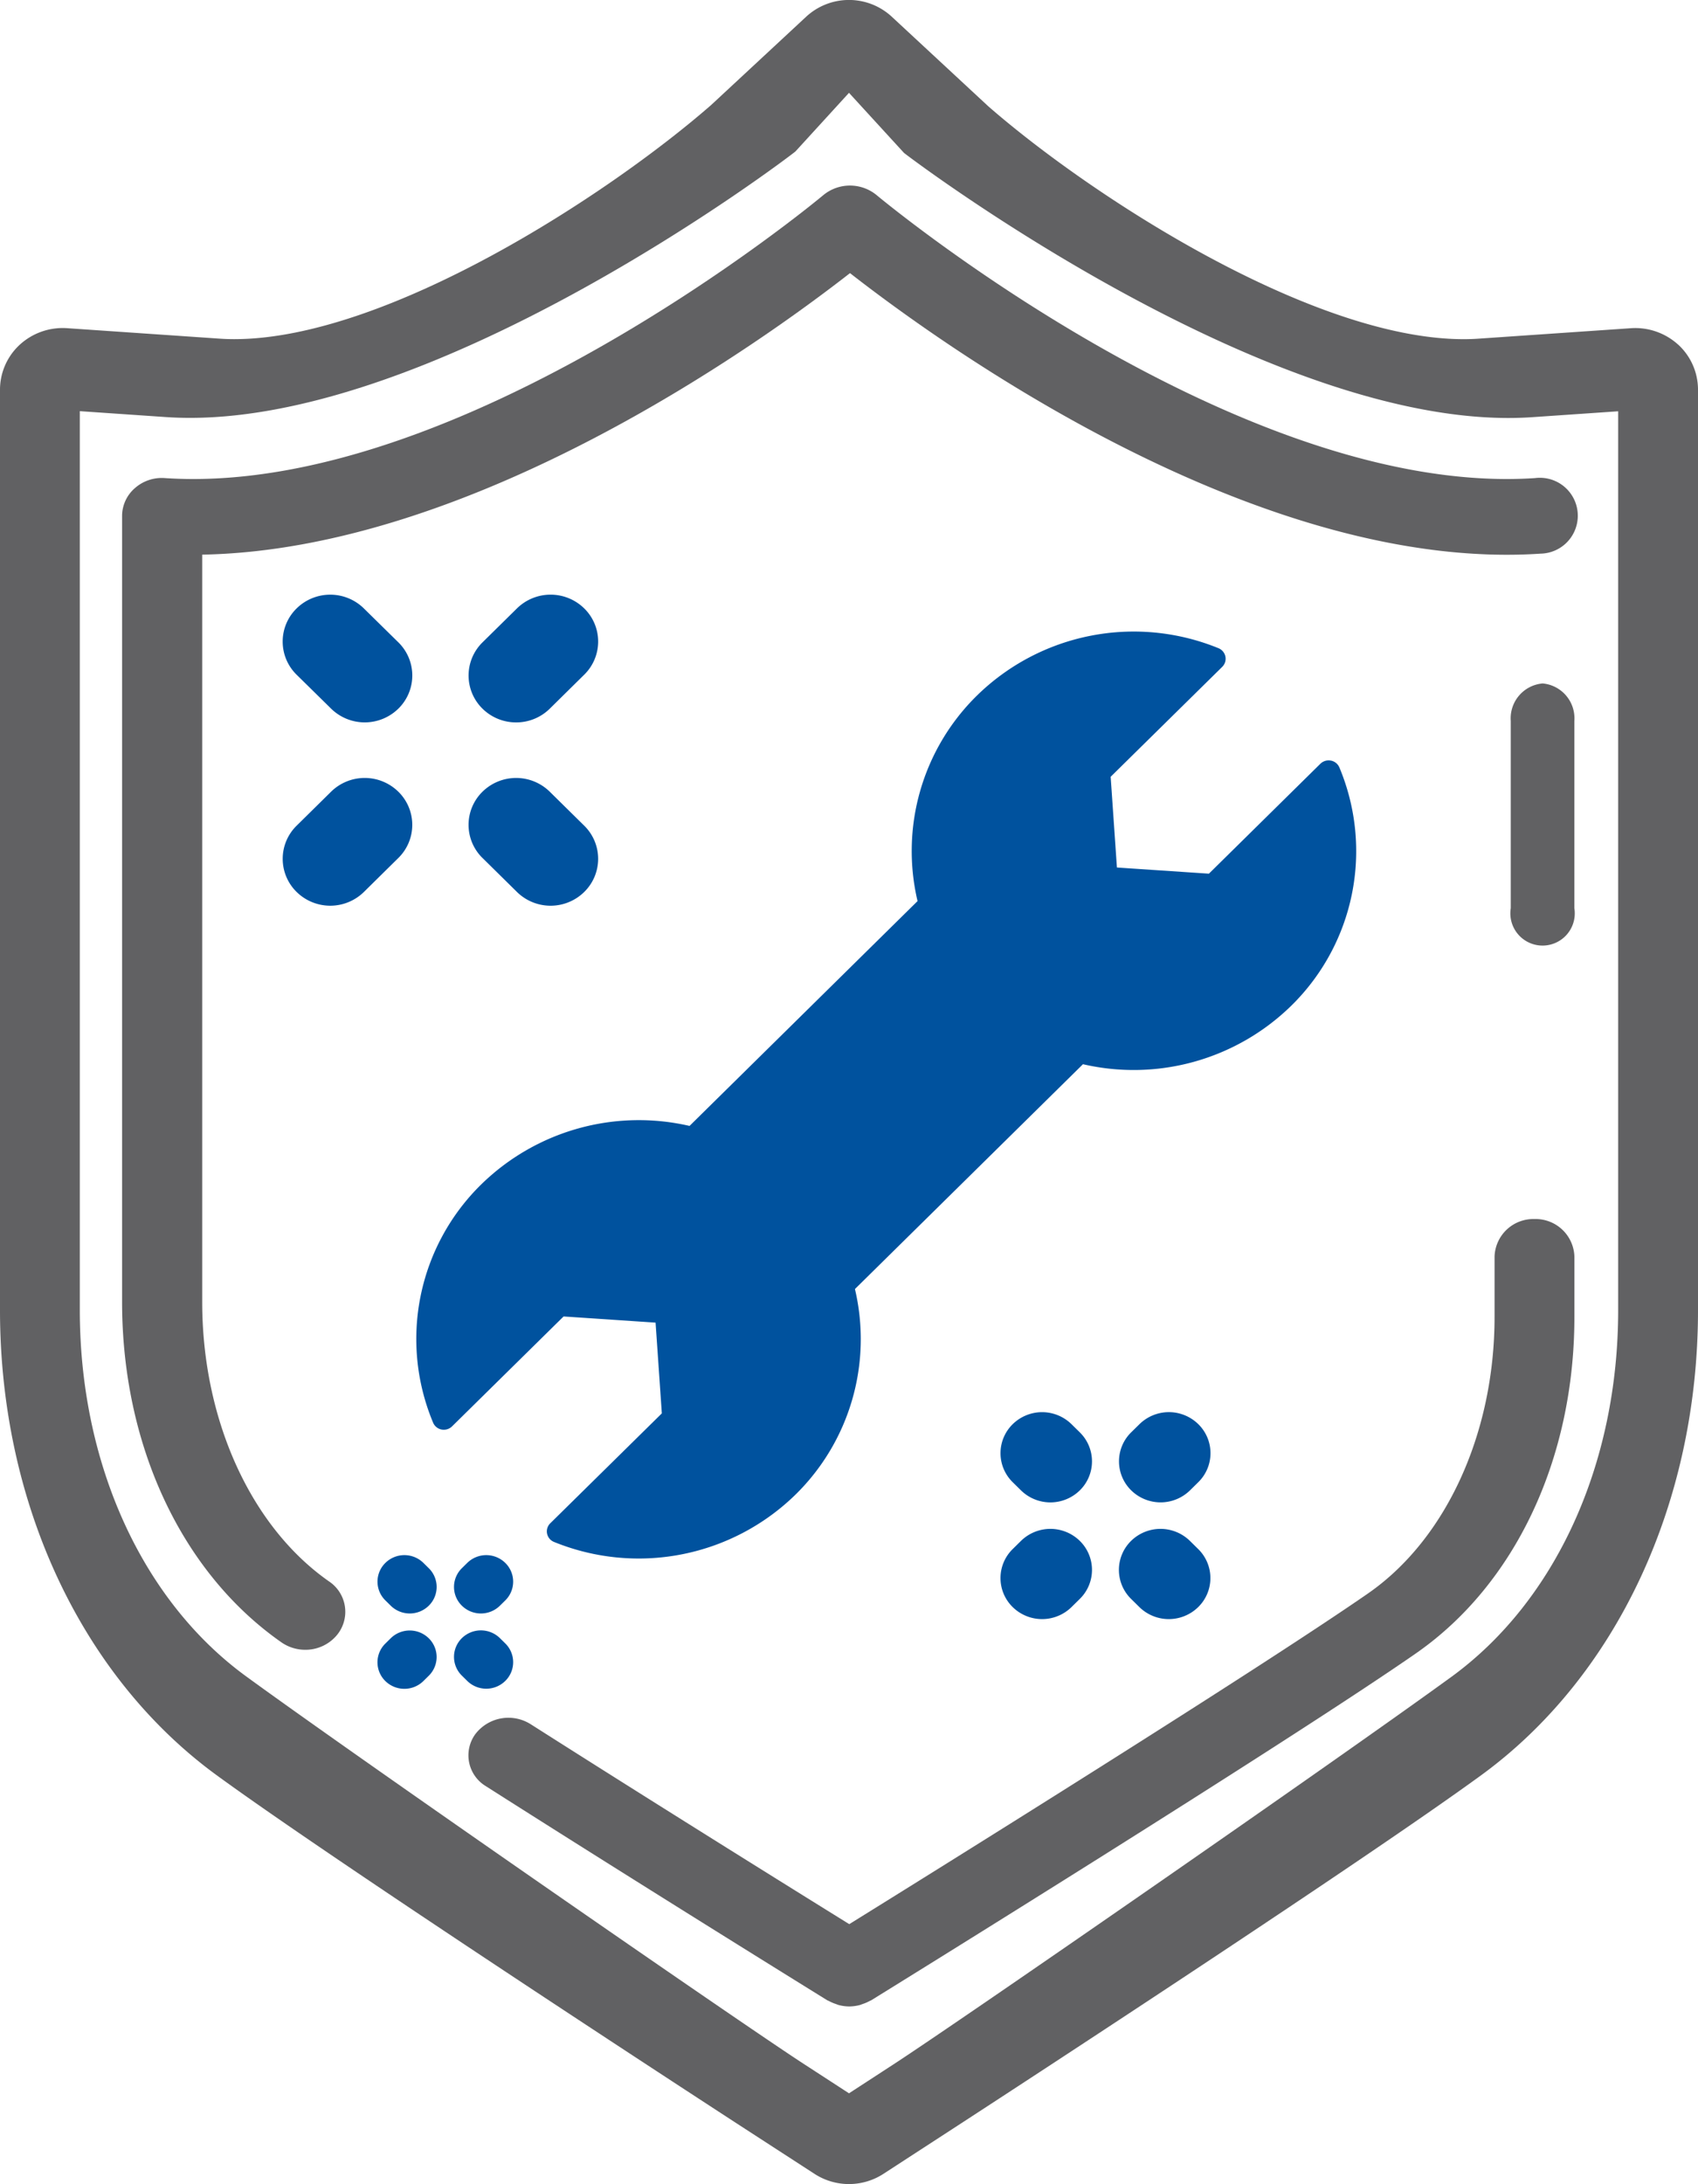
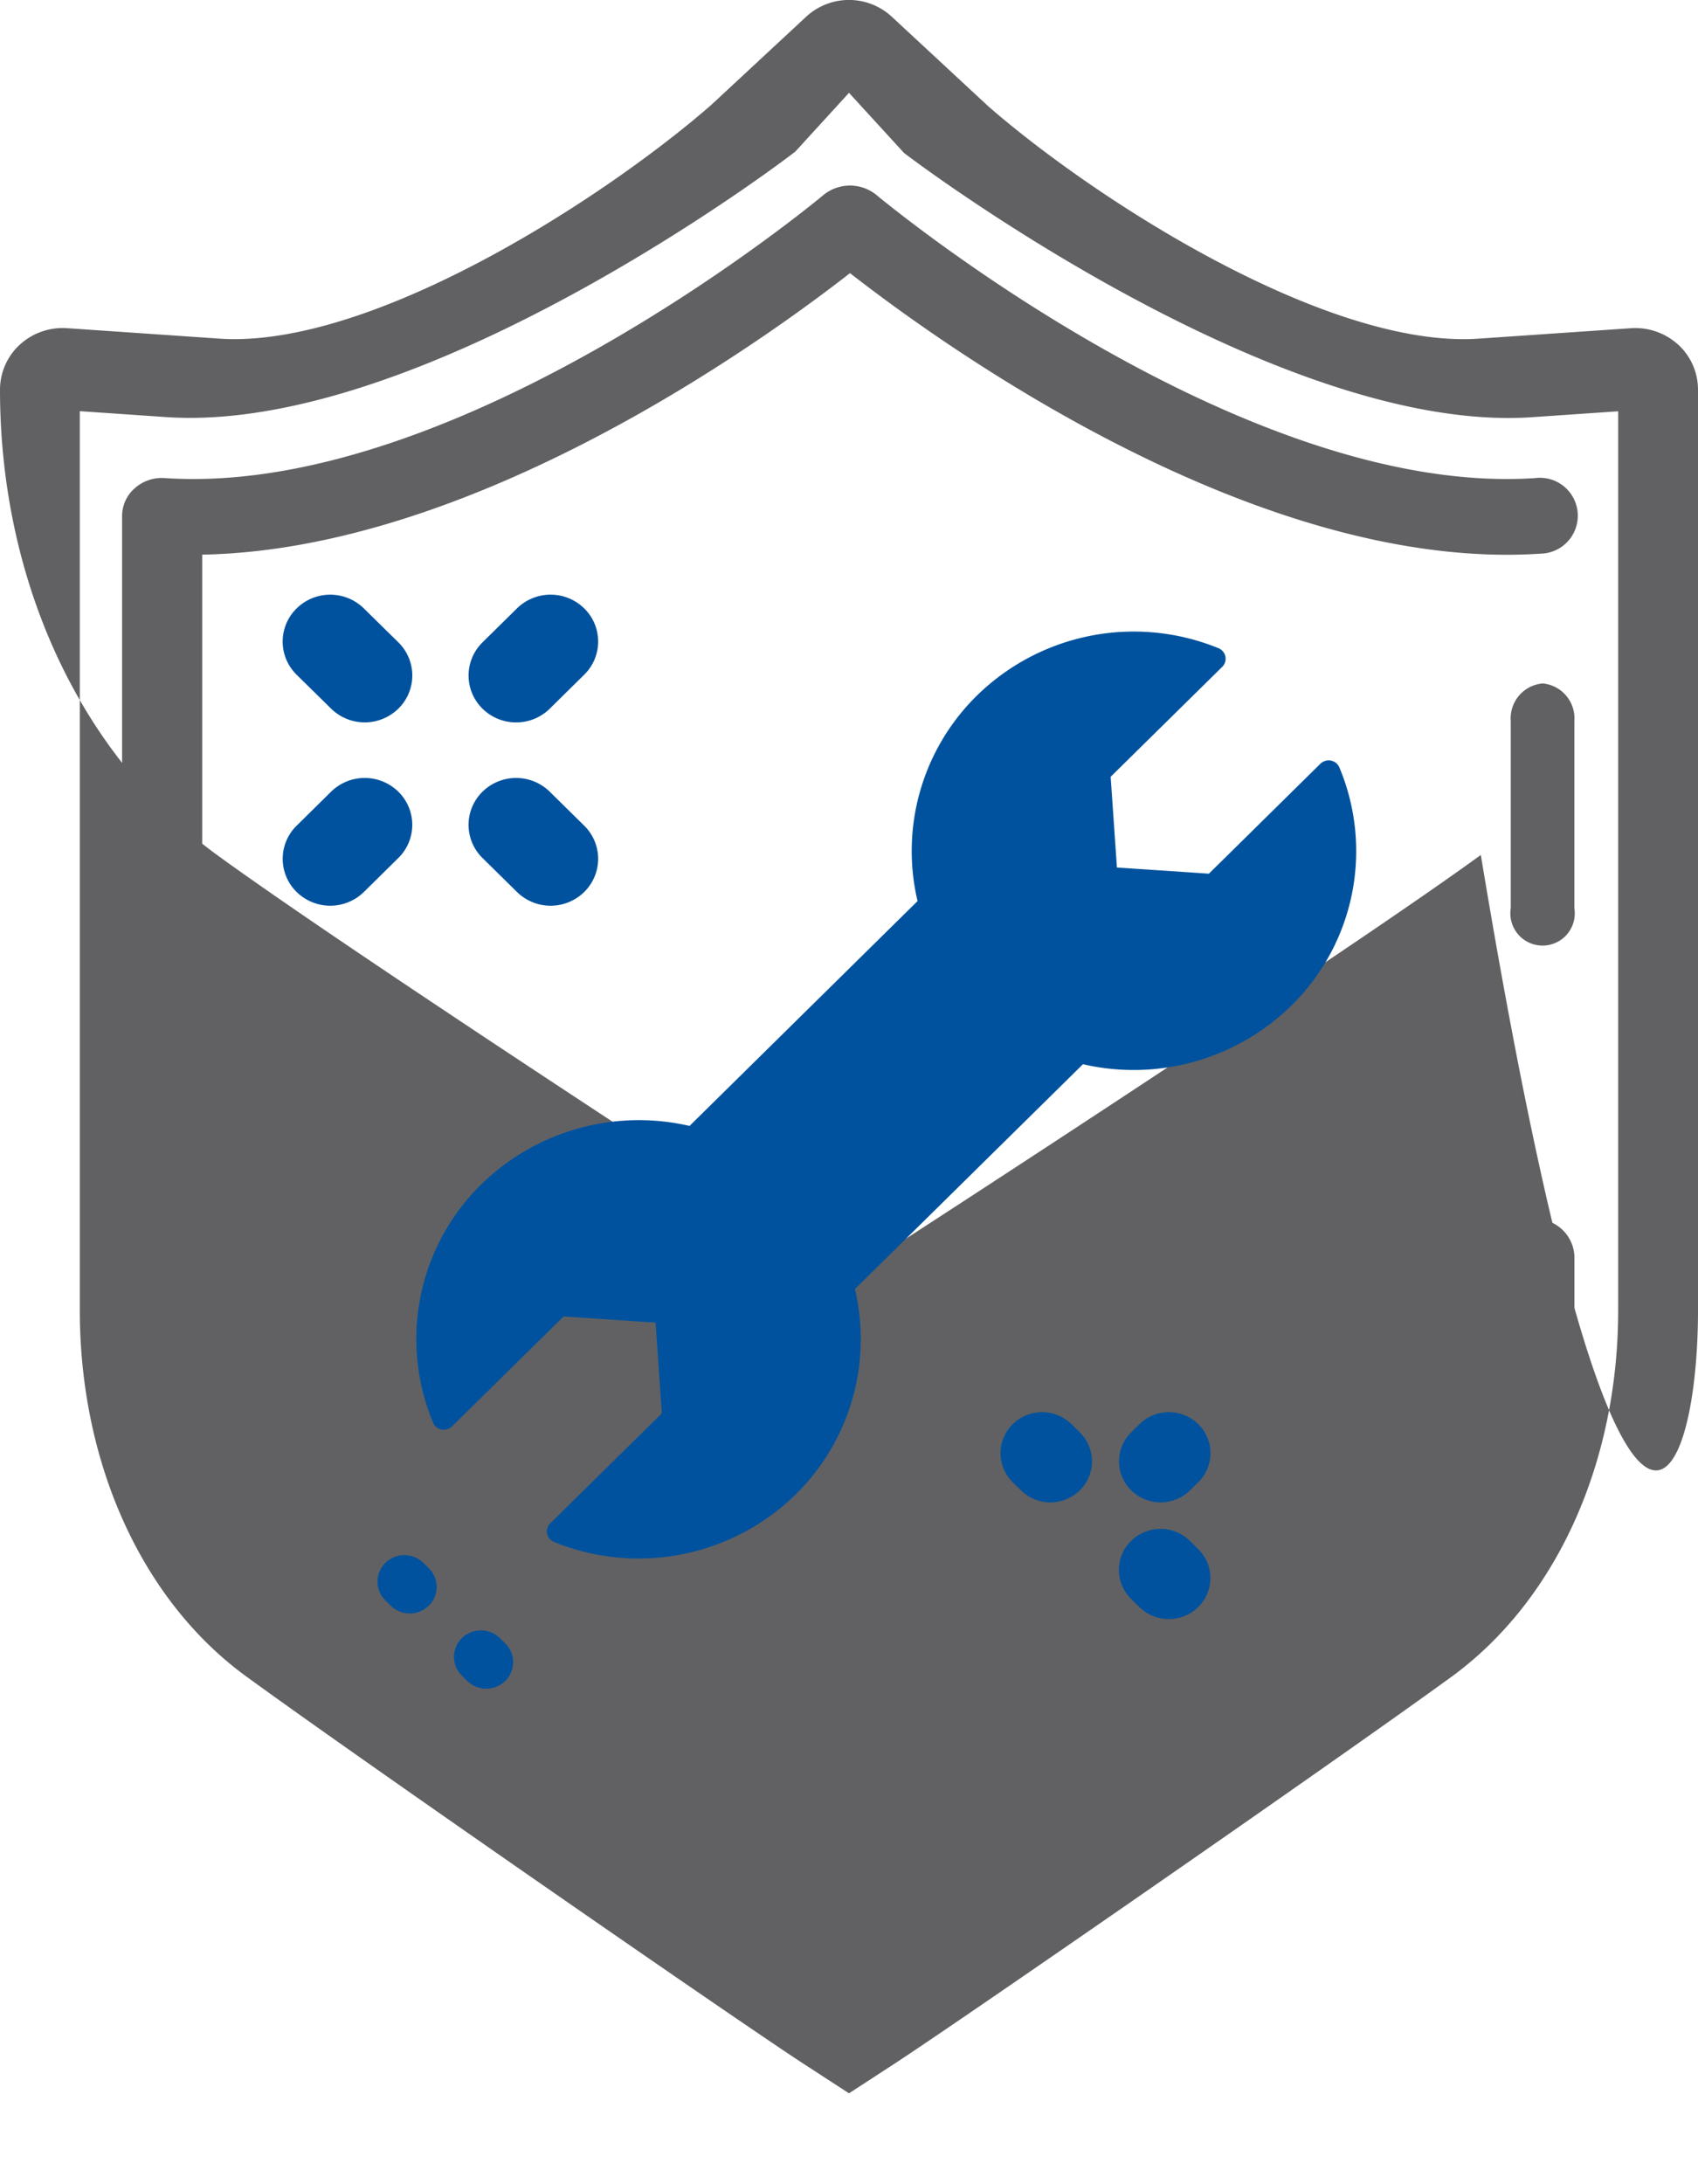
<svg xmlns="http://www.w3.org/2000/svg" width="70" height="90" viewBox="0 0 70 90">
  <defs>
    <clipPath id="a">
      <rect width="70" height="90" fill="none" />
    </clipPath>
    <clipPath id="c">
      <rect width="70" height="90" />
    </clipPath>
  </defs>
  <g id="b" clip-path="url(#c)">
    <rect width="70" height="90" fill="rgba(0,0,0,0)" />
    <g clip-path="url(#a)">
      <path d="M36.14,8.041a1.73,1.73,0,0,0-2.2,0C33.793,8.166,18.97,20.511,6.8,19.7a1.674,1.674,0,0,0-1.242.416,1.521,1.521,0,0,0-.525,1.141v32.39c0,5.911,2.456,11.154,6.569,14.026a1.71,1.71,0,0,0,.981.306,1.682,1.682,0,0,0,1.329-.633,1.505,1.505,0,0,0-.347-2.183C10.339,62.91,8.336,58.5,8.336,53.646V22.854c11.174-.2,23.07-8.765,26.705-11.6,3.83,2.986,16.807,12.339,28.472,11.559a1.563,1.563,0,1,0-.23-3.113C51.125,20.511,36.288,8.166,36.14,8.041" fill="#616163" />
      <path d="M63.592,28.162a1.442,1.442,0,0,0-1.311,1.544v7.717a1.328,1.328,0,1,0,2.622,0V29.705a1.442,1.442,0,0,0-1.311-1.544" fill="#616163" />
      <path d="M63.258,50.231a1.6,1.6,0,0,0-1.645,1.544v2.486c0,4.8-2,9.164-5.209,11.392-4.621,3.2-17.822,11.417-21.393,13.632-2.176-1.349-7.942-4.935-13.133-8.238a1.717,1.717,0,0,0-2.285.411A1.484,1.484,0,0,0,20.03,73.6c6.537,4.16,14,8.776,14.074,8.822.02.013.044.017.064.028a1.738,1.738,0,0,0,.278.121c.045.015.088.036.134.048a1.755,1.755,0,0,0,.417.057h.026a1.759,1.759,0,0,0,.418-.057c.045-.012.086-.031.129-.046a1.669,1.669,0,0,0,.287-.125c.019-.011.04-.014.059-.026.693-.428,17.036-10.537,22.445-14.287,4.1-2.841,6.544-8.028,6.544-13.874V51.775a1.6,1.6,0,0,0-1.645-1.544" fill="#616163" />
-       <path d="M69.181,14.2a2.629,2.629,0,0,0-1.936-.677l-6.3.432c-.2.014-.4.021-.6.021-6.271,0-15.386-5.917-19.6-9.594L36.765.69a2.6,2.6,0,0,0-3.532,0L29.317,4.327c-4.274,3.73-13.391,9.647-19.663,9.648-.2,0-.4-.007-.6-.021l-6.3-.432A2.622,2.622,0,0,0,.819,14.2,2.521,2.521,0,0,0,0,16.054V53.985c0,7.925,3.347,15.1,8.953,19.179,4.851,3.533,18.6,12.5,21.388,14.312l3.24,2.1a2.609,2.609,0,0,0,2.835,0l3.32-2.157c2.707-1.761,16.457-10.727,21.311-14.26C66.653,69.08,70,61.91,70,53.985V16.054a2.521,2.521,0,0,0-.819-1.856M66.709,53.985c0,6.321-2.565,11.964-6.862,15.1C55.1,72.537,39.587,83.272,36.822,85.07L35,86.255l-1.9-1.234C30.412,83.272,14.9,72.537,10.154,69.08c-4.3-3.131-6.864-8.774-6.864-15.1V16.942l3.542.243C17.5,17.92,32.6,6.409,32.791,6.242L35,3.825,37.267,6.3c.129.112,15.308,11.619,25.9,10.89l3.542-.243Z" fill="#616163" />
+       <path d="M69.181,14.2a2.629,2.629,0,0,0-1.936-.677l-6.3.432c-.2.014-.4.021-.6.021-6.271,0-15.386-5.917-19.6-9.594L36.765.69a2.6,2.6,0,0,0-3.532,0L29.317,4.327c-4.274,3.73-13.391,9.647-19.663,9.648-.2,0-.4-.007-.6-.021l-6.3-.432A2.622,2.622,0,0,0,.819,14.2,2.521,2.521,0,0,0,0,16.054c0,7.925,3.347,15.1,8.953,19.179,4.851,3.533,18.6,12.5,21.388,14.312l3.24,2.1a2.609,2.609,0,0,0,2.835,0l3.32-2.157c2.707-1.761,16.457-10.727,21.311-14.26C66.653,69.08,70,61.91,70,53.985V16.054a2.521,2.521,0,0,0-.819-1.856M66.709,53.985c0,6.321-2.565,11.964-6.862,15.1C55.1,72.537,39.587,83.272,36.822,85.07L35,86.255l-1.9-1.234C30.412,83.272,14.9,72.537,10.154,69.08c-4.3-3.131-6.864-8.774-6.864-15.1V16.942l3.542.243C17.5,17.92,32.6,6.409,32.791,6.242L35,3.825,37.267,6.3c.129.112,15.308,11.619,25.9,10.89l3.542-.243Z" fill="#616163" />
      <path d="M12.229,36.754a1.98,1.98,0,0,0,2.772,0l1.42-1.4a1.911,1.911,0,0,0,0-2.732,1.979,1.979,0,0,0-2.772,0l-1.42,1.4a1.911,1.911,0,0,0,0,2.732" fill="#00529e" />
      <path d="M21.278,29.767a1.969,1.969,0,0,0,1.386-.566l1.42-1.4a1.911,1.911,0,0,0,0-2.732,1.98,1.98,0,0,0-2.772,0l-1.421,1.4a1.913,1.913,0,0,0,0,2.732,1.97,1.97,0,0,0,1.386.566" fill="#00529e" />
      <path d="M19.892,35.354l1.42,1.4a1.979,1.979,0,0,0,2.772,0,1.912,1.912,0,0,0,0-2.732l-1.421-1.4a1.98,1.98,0,0,0-2.772,0,1.911,1.911,0,0,0,0,2.732" fill="#00529e" />
      <path d="M13.65,29.2a1.98,1.98,0,0,0,2.772,0,1.911,1.911,0,0,0,0-2.732L15,25.07a1.979,1.979,0,0,0-2.772,0,1.911,1.911,0,0,0,0,2.732Z" fill="#00529e" />
      <path d="M20.609,67.5a1.12,1.12,0,0,0-1.568,0,1.081,1.081,0,0,0,0,1.545l.221.218a1.119,1.119,0,0,0,1.568,0,1.081,1.081,0,0,0,0-1.545Z" fill="#00529e" />
      <path d="M15.887,64.4a1.081,1.081,0,0,0,0,1.545l.221.218a1.119,1.119,0,0,0,1.568,0,1.081,1.081,0,0,0,0-1.545l-.221-.218a1.119,1.119,0,0,0-1.568,0" fill="#00529e" />
-       <path d="M20.83,64.4a1.119,1.119,0,0,0-1.568,0l-.221.218a1.081,1.081,0,0,0,0,1.545,1.119,1.119,0,0,0,1.568,0l.221-.218a1.081,1.081,0,0,0,0-1.545" fill="#00529e" />
-       <path d="M17.675,69.05a1.081,1.081,0,0,0,0-1.545,1.119,1.119,0,0,0-1.568,0l-.221.218a1.081,1.081,0,0,0,0,1.545,1.12,1.12,0,0,0,1.568,0Z" fill="#00529e" />
      <path d="M49.054,63.493a1.732,1.732,0,0,0-2.425,0,1.673,1.673,0,0,0,0,2.39l.342.337a1.732,1.732,0,0,0,2.425,0,1.672,1.672,0,0,0,0-2.39Z" fill="#00529e" />
      <path d="M44.515,59.02l-.342-.336a1.732,1.732,0,0,0-2.425,0,1.673,1.673,0,0,0,0,2.39l.342.337a1.732,1.732,0,0,0,2.425,0,1.673,1.673,0,0,0,0-2.39" fill="#00529e" />
      <path d="M49.4,58.683a1.732,1.732,0,0,0-2.425,0l-.342.336a1.674,1.674,0,0,0,0,2.391,1.732,1.732,0,0,0,2.425,0l.342-.337a1.672,1.672,0,0,0,0-2.39" fill="#00529e" />
-       <path d="M42.09,63.493l-.342.337a1.672,1.672,0,0,0,0,2.39,1.732,1.732,0,0,0,2.425,0l.342-.337a1.673,1.673,0,0,0,0-2.39,1.732,1.732,0,0,0-2.425,0" fill="#00529e" />
      <path d="M54.864,31.341a.486.486,0,0,0-.431.129L49.837,36l-3.792-.254-.258-3.739,4.6-4.53a.467.467,0,0,0,.13-.425.473.473,0,0,0-.286-.343,9.24,9.24,0,0,0-9.971,1.966,8.976,8.976,0,0,0-2.434,8.455l-9.4,9.264a9.292,9.292,0,0,0-8.577,2.4,8.919,8.919,0,0,0-1.994,9.828.475.475,0,0,0,.348.282.488.488,0,0,0,.431-.128l4.6-4.531,3.792.254.258,3.739-4.6,4.53a.466.466,0,0,0-.131.425.472.472,0,0,0,.287.343,9.253,9.253,0,0,0,9.971-1.966,8.976,8.976,0,0,0,2.434-8.455l9.4-9.264a9.288,9.288,0,0,0,8.577-2.4,8.919,8.919,0,0,0,1.994-9.828.477.477,0,0,0-.348-.282" fill="#00529e" />
    </g>
  </g>
</svg>